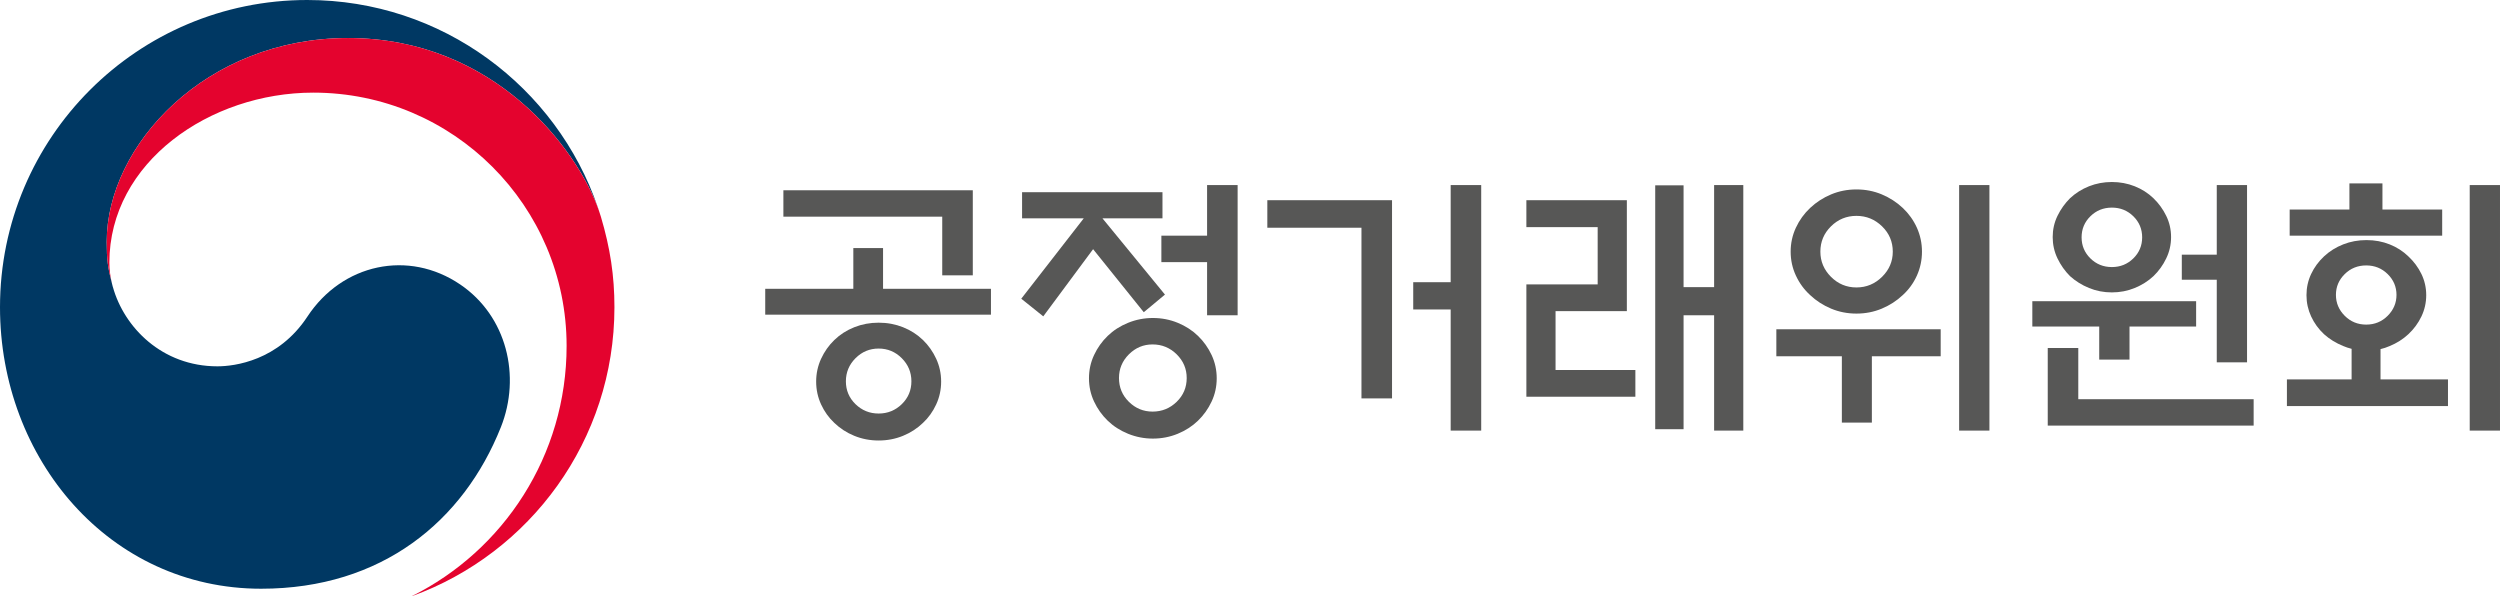
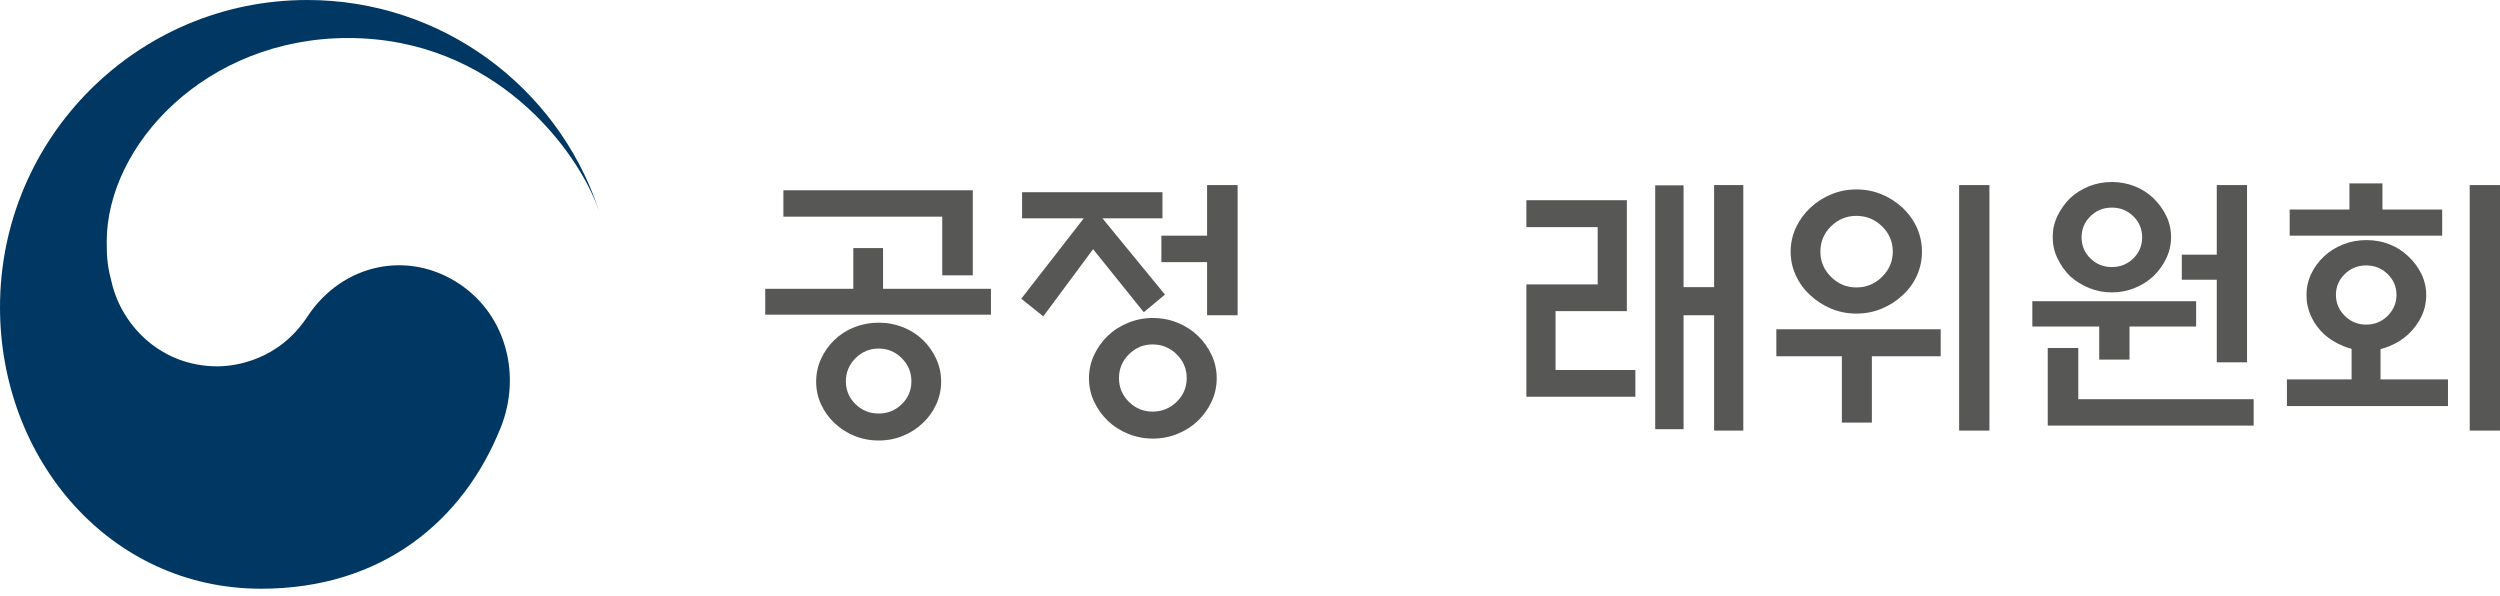
<svg xmlns="http://www.w3.org/2000/svg" xmlns:xlink="http://www.w3.org/1999/xlink" version="1.1" id="Layer_1" x="0px" y="0px" width="415.892px" height="99.182px" viewBox="0 0 415.892 99.182" enable-background="new 0 0 415.892 99.182" xml:space="preserve">
  <g>
    <defs>
      <rect id="SVGID_1_" width="415.892" height="99.182" />
    </defs>
    <clipPath id="SVGID_2_">
      <use xlink:href="#SVGID_1_" overflow="visible" />
    </clipPath>
    <path clip-path="url(#SVGID_2_)" fill="#003863" d="M76.573,47.333c-8.614-5.855-19.646-3.467-25.436,5.338   c-4.837,7.355-12.138,8.27-14.969,8.27c-9.212,0-15.52-6.482-17.388-13.19h-0.004c-0.02-0.067-0.031-0.12-0.051-0.186   c-0.017-0.076-0.041-0.149-0.059-0.229c-0.735-2.797-0.915-4.135-0.915-7.109c0-16.041,16.455-33.9,40.158-33.9   c24.273,0,38.16,18.478,41.739,28.747c-0.061-0.179-0.117-0.36-0.18-0.545C92.577,14.442,73.531,0,51.109,0   C22.888,0,0,22.88,0,51.11c0,25.23,18.199,46.829,43.44,46.829c20.135,0,33.664-11.29,39.871-26.845   C86.718,62.586,84.305,52.585,76.573,47.333" />
-     <path clip-path="url(#SVGID_2_)" fill="#E4032E" d="M99.968,36.07C96.983,26.053,82.991,6.326,57.909,6.326   c-23.703,0-40.158,17.858-40.158,33.899c0,2.975,0.18,4.313,0.915,7.11c-0.308-1.223-0.471-2.451-0.471-3.647   c0-16.703,16.728-28.279,33.92-28.279c23.276,0,42.144,18.869,42.144,42.139c0,18.246-10.5,34.035-25.757,41.623l0.006,0.012   c19.663-7.121,33.708-25.955,33.708-48.072C102.216,45.876,101.511,41.26,99.968,36.07" />
    <path clip-path="url(#SVGID_2_)" fill="#575756" d="M164.854,48.047v4.305H127.3v-4.305h14.656v-6.779h4.945v6.779H164.854z    M156.748,45.803v-9.756h-26.427v-4.396h31.51v14.152H156.748z M156.565,63.481c0,1.344-0.275,2.609-0.824,3.801   c-0.551,1.191-1.283,2.214-2.199,3.068c-0.947,0.916-2.053,1.633-3.319,2.152c-1.267,0.518-2.619,0.779-4.055,0.779   c-1.434,0-2.786-0.262-4.05-0.779c-1.269-0.52-2.375-1.236-3.324-2.152c-0.916-0.854-1.648-1.877-2.199-3.068   c-0.547-1.191-0.823-2.457-0.823-3.801c0-1.342,0.276-2.61,0.823-3.801c0.551-1.191,1.283-2.229,2.199-3.115   c0.949-0.916,2.055-1.625,3.324-2.129c1.264-0.504,2.616-0.756,4.05-0.756c1.436,0,2.788,0.252,4.055,0.756   c1.266,0.504,2.372,1.213,3.319,2.129c0.916,0.887,1.648,1.924,2.199,3.115C156.29,60.871,156.565,62.139,156.565,63.481    M151.618,63.434c0-1.494-0.534-2.777-1.602-3.846c-1.069-1.068-2.349-1.604-3.848-1.604c-1.495,0-2.777,0.535-3.847,1.604   c-1.066,1.068-1.602,2.352-1.602,3.846c0,1.498,0.536,2.764,1.602,3.803c1.07,1.037,2.352,1.557,3.847,1.557   c1.499,0,2.779-0.52,3.848-1.557C151.084,66.198,151.618,64.932,151.618,63.434" />
    <path clip-path="url(#SVGID_2_)" fill="#575756" d="M170.029,36.323v-4.352h23.356v4.352h-9.983l10.396,12.685l-3.525,2.932   l-8.43-10.488l-8.287,11.176l-3.664-2.932l10.396-13.373H170.029z M202.408,62.93c0,1.375-0.282,2.664-0.848,3.871   c-0.567,1.207-1.318,2.266-2.266,3.182c-0.945,0.916-2.07,1.643-3.367,2.176s-2.679,0.803-4.144,0.803   c-1.434,0-2.807-0.27-4.122-0.803c-1.312-0.533-2.442-1.26-3.388-2.176c-0.947-0.916-1.701-1.975-2.266-3.182   c-0.566-1.207-0.849-2.496-0.849-3.871c0-1.373,0.283-2.662,0.849-3.869c0.565-1.207,1.319-2.268,2.266-3.184   c0.946-0.916,2.076-1.641,3.388-2.174c1.315-0.535,2.688-0.803,4.122-0.803c1.465,0,2.847,0.268,4.144,0.803   c1.297,0.533,2.422,1.258,3.367,2.174c0.948,0.916,1.699,1.977,2.266,3.184C202.125,60.268,202.408,61.557,202.408,62.93    M197.416,62.885c0-1.525-0.555-2.84-1.669-3.939c-1.117-1.098-2.453-1.648-4.009-1.648c-1.528,0-2.84,0.551-3.94,1.648   c-1.099,1.1-1.648,2.414-1.648,3.939c0,1.557,0.549,2.879,1.648,3.961c1.1,1.084,2.412,1.627,3.94,1.627   c1.556,0,2.892-0.543,4.009-1.627C196.861,65.764,197.416,64.442,197.416,62.885 M200.806,52.444v-8.84h-7.604v-4.396h7.604v-8.426   h5.082v21.662H200.806z" />
-     <path clip-path="url(#SVGID_2_)" fill="#575756" d="M231.573,66.274h-5.084V37.88h-15.66V33.3h20.744V66.274z M241.329,30.782h5.08   v40.852h-5.08V51.481H235.1v-4.533h6.229V30.782z" />
    <path clip-path="url(#SVGID_2_)" fill="#575756" d="M272.056,65.999h-18.133V47.314h11.86v-9.527h-11.86V33.3h16.715v18.457   h-11.861v9.8h13.279V65.999z M280.073,30.827v16.945h5.082v-16.99h4.856v40.852h-4.856V52.444h-5.082v18.959h-4.717V30.827H280.073   z" />
    <path clip-path="url(#SVGID_2_)" fill="#575756" d="M295.507,59.268V54.78h27.34v4.488h-11.449v11.037h-4.992V59.268H295.507z    M319.733,41.864c0,1.406-0.283,2.734-0.846,3.984c-0.566,1.252-1.354,2.336-2.361,3.252c-1.007,0.947-2.166,1.695-3.48,2.244   c-1.313,0.549-2.715,0.824-4.214,0.824c-1.496,0-2.898-0.275-4.213-0.824c-1.313-0.549-2.473-1.297-3.479-2.244   c-1.008-0.916-1.801-2-2.381-3.252c-0.583-1.25-0.871-2.578-0.871-3.984c0-1.403,0.288-2.731,0.871-3.985   c0.58-1.25,1.373-2.349,2.381-3.297c1.007-0.945,2.166-1.695,3.479-2.244c1.314-0.549,2.717-0.824,4.213-0.824   c1.499,0,2.901,0.275,4.214,0.824c1.314,0.549,2.474,1.299,3.48,2.244c1.008,0.948,1.795,2.047,2.361,3.297   C319.45,39.133,319.733,40.461,319.733,41.864 M314.878,41.864c0-1.649-0.596-3.053-1.786-4.213c-1.19-1.158-2.609-1.74-4.26-1.74   c-1.647,0-3.06,0.582-4.234,1.74c-1.175,1.16-1.766,2.564-1.766,4.213c0,1.619,0.591,3.015,1.766,4.191   c1.175,1.174,2.587,1.764,4.234,1.764c1.65,0,3.069-0.59,4.26-1.764C314.282,44.879,314.878,43.483,314.878,41.864 M325.915,30.782   h5.039v40.852h-5.039V30.782z" />
    <path clip-path="url(#SVGID_2_)" fill="#575756" d="M354.258,54.321v5.496h-5.039v-5.496h-11.128v-4.213h27.249v4.213H354.258z    M345.737,57.893v8.518h29.172v4.396h-34.254V57.893H345.737z M361.172,39.438c0,1.252-0.267,2.434-0.805,3.549   c-0.535,1.115-1.241,2.1-2.126,2.953c-0.887,0.825-1.924,1.483-3.115,1.969c-1.19,0.49-2.458,0.734-3.801,0.734   c-1.346,0-2.609-0.244-3.801-0.734c-1.19-0.486-2.244-1.144-3.161-1.969c-0.855-0.853-1.549-1.838-2.087-2.953   c-0.533-1.115-0.797-2.297-0.797-3.549s0.264-2.427,0.797-3.527c0.538-1.1,1.231-2.074,2.087-2.932   c0.917-0.853,1.971-1.517,3.161-1.992c1.191-0.472,2.455-0.709,3.801-0.709c1.343,0,2.61,0.237,3.801,0.709   c1.191,0.475,2.229,1.139,3.115,1.992c0.885,0.858,1.591,1.832,2.126,2.932C360.905,37.011,361.172,38.186,361.172,39.438    M356.363,39.482c0-1.373-0.489-2.541-1.466-3.504c-0.979-0.961-2.17-1.441-3.572-1.441c-1.403,0-2.598,0.48-3.573,1.441   c-0.978,0.963-1.464,2.131-1.464,3.504c0,1.373,0.486,2.541,1.464,3.504c0.976,0.961,2.17,1.442,3.573,1.442   c1.402,0,2.593-0.481,3.572-1.442C355.874,42.023,356.363,40.855,356.363,39.482 M368.774,46.536h-5.816v-4.168h5.816V30.782h5.037   v29.492h-5.037V46.536z" />
    <path clip-path="url(#SVGID_2_)" fill="#575756" d="M407.237,67.557h-26.793v-4.443h10.762V58.03   c-0.488-0.121-0.946-0.273-1.372-0.457c-1.222-0.488-2.292-1.145-3.208-1.969c-0.916-0.855-1.633-1.84-2.15-2.955   s-0.777-2.297-0.777-3.549c0-1.25,0.26-2.428,0.777-3.525c0.518-1.1,1.234-2.077,2.15-2.932c0.916-0.854,1.978-1.518,3.187-1.992   c1.205-0.475,2.495-0.711,3.868-0.711c1.375,0,2.655,0.236,3.848,0.711c1.19,0.474,2.23,1.138,3.111,1.992   c0.918,0.855,1.644,1.832,2.179,2.932c0.531,1.097,0.8,2.275,0.8,3.525c0,1.252-0.269,2.434-0.8,3.549   c-0.535,1.115-1.261,2.1-2.179,2.955c-0.881,0.824-1.921,1.48-3.111,1.969c-0.49,0.215-0.994,0.383-1.512,0.504v5.037h11.221   V67.557z M390.841,34.858v-4.352h5.495v4.352h9.938v4.349h-25.372v-4.349H390.841z M398.673,49.055   c0-1.344-0.491-2.496-1.467-3.459c-0.976-0.961-2.168-1.441-3.571-1.441c-1.407,0-2.597,0.48-3.572,1.441   c-0.977,0.963-1.465,2.115-1.465,3.459c0,1.344,0.488,2.504,1.465,3.48c0.976,0.977,2.165,1.465,3.572,1.465   c1.403,0,2.596-0.488,3.571-1.465S398.673,50.399,398.673,49.055 M410.854,30.782h5.037v40.852h-5.037V30.782z" />
  </g>
</svg>